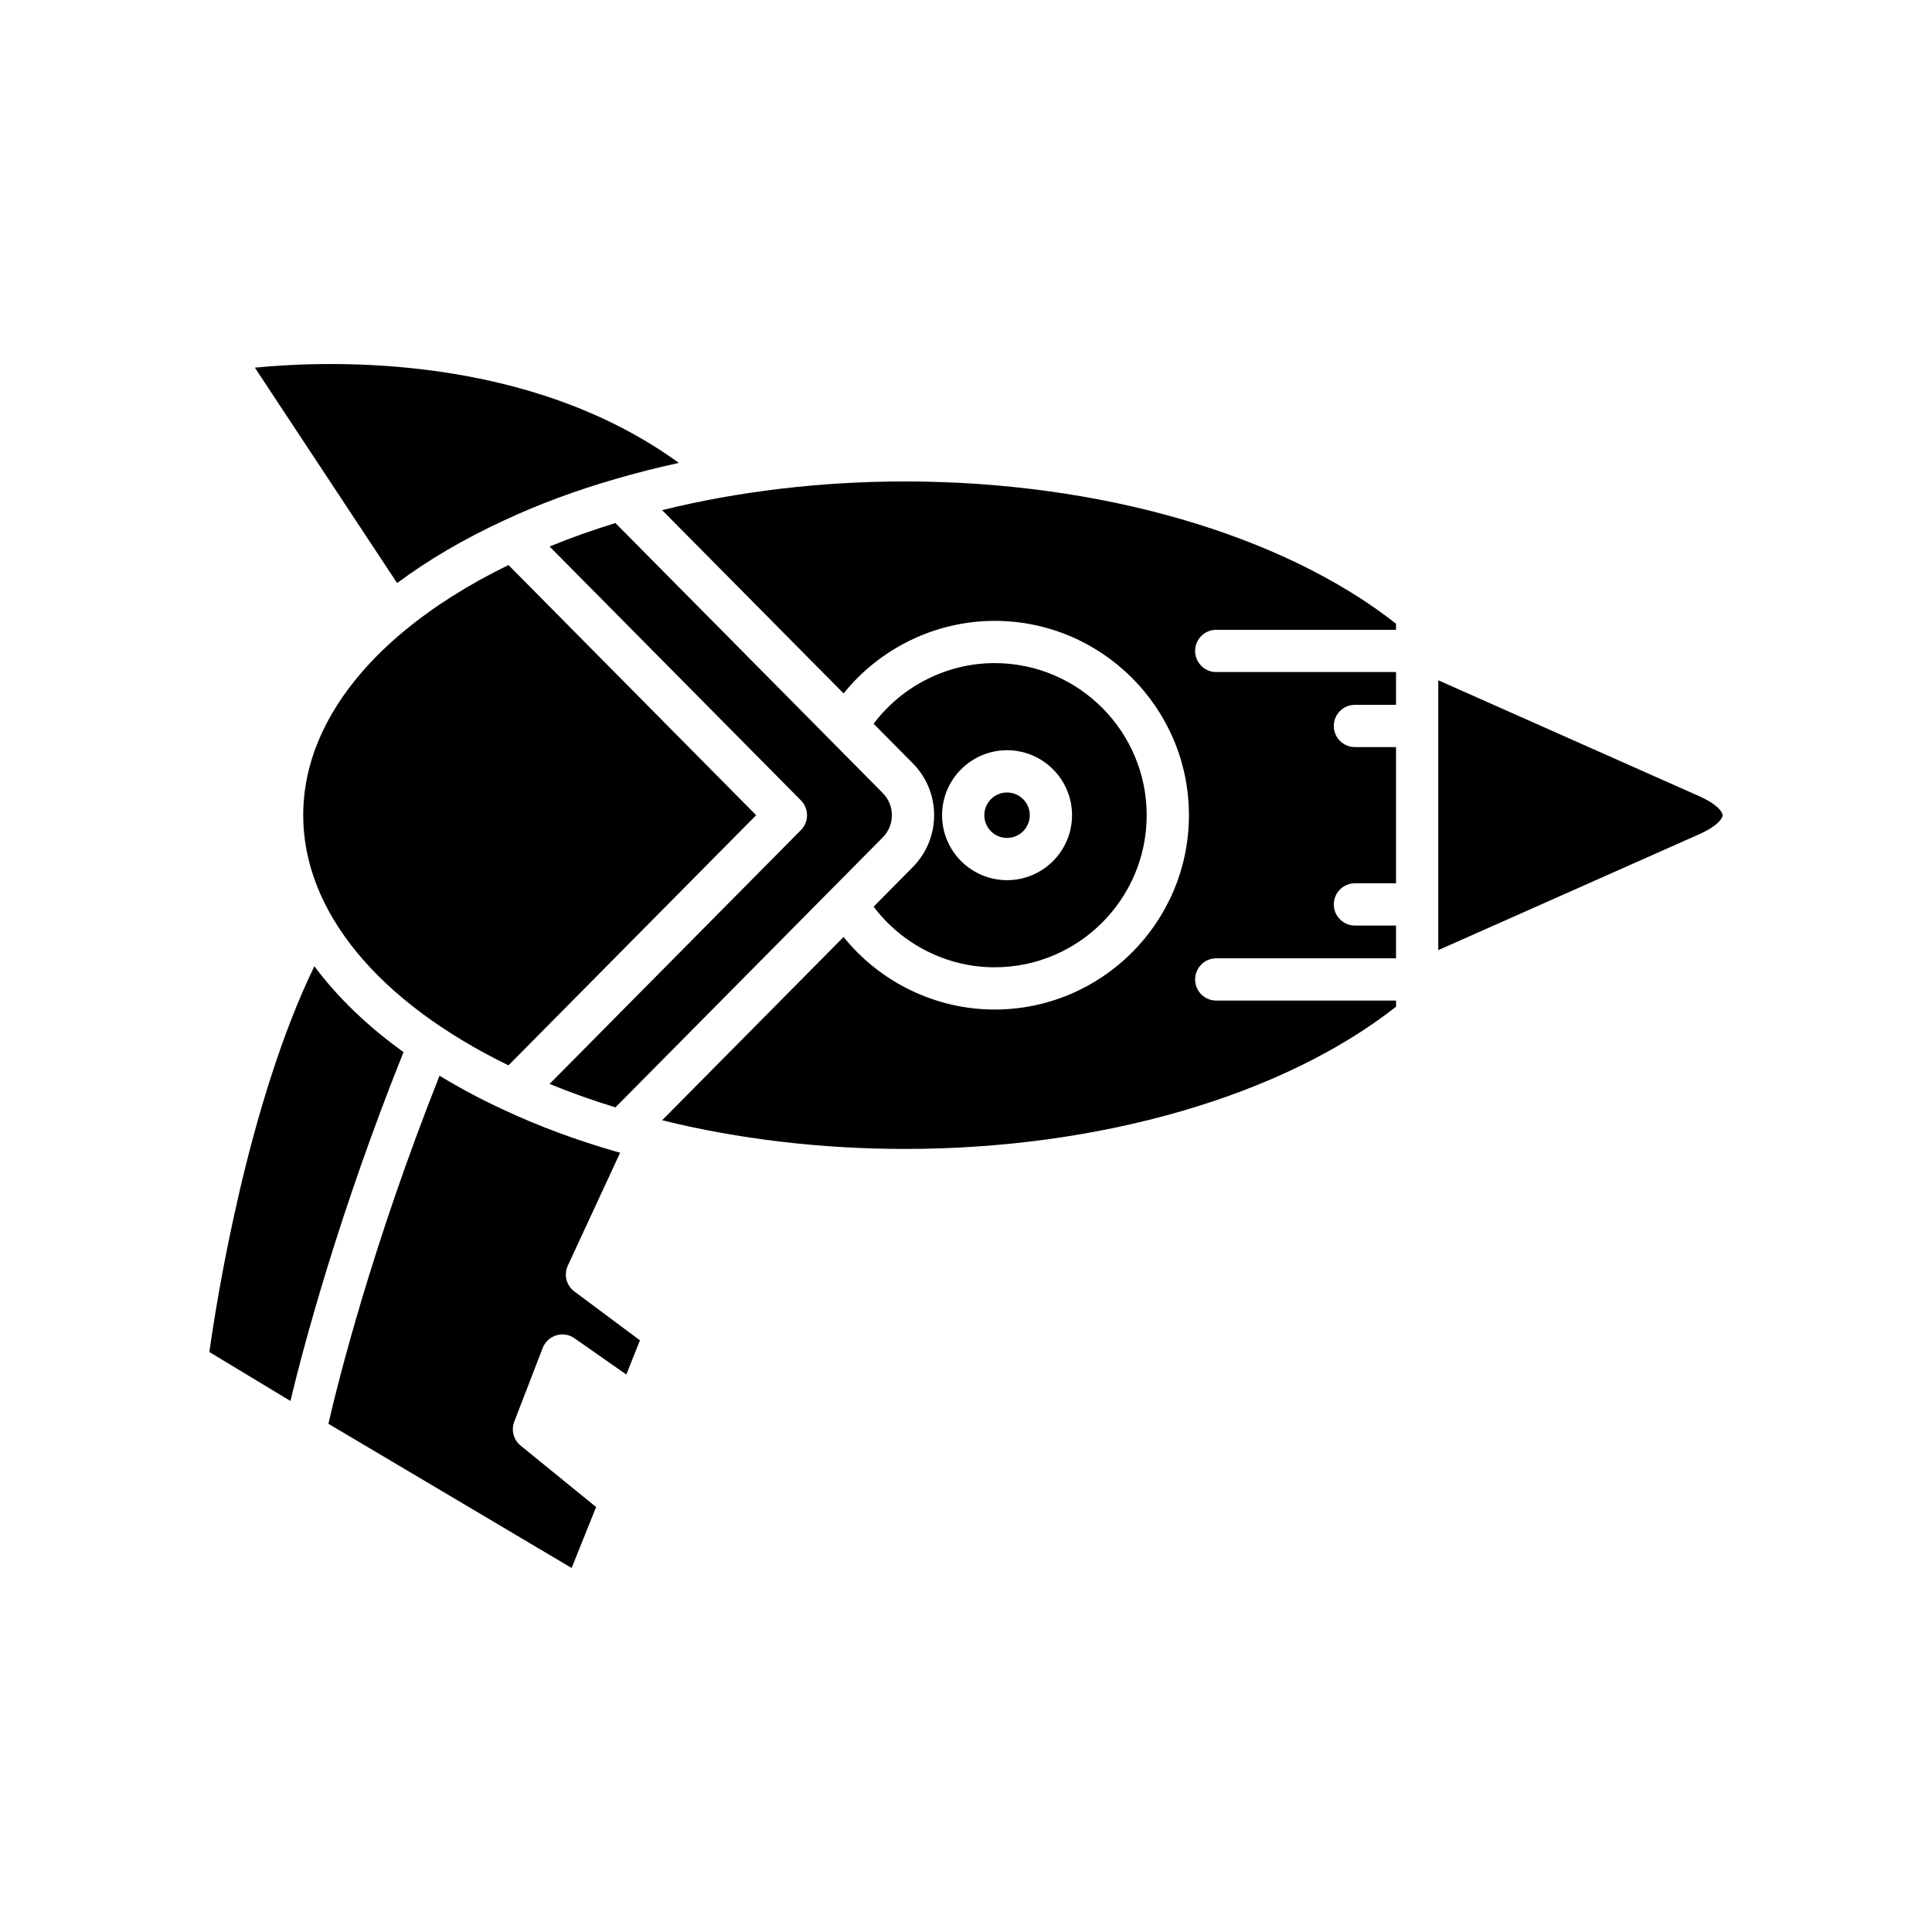
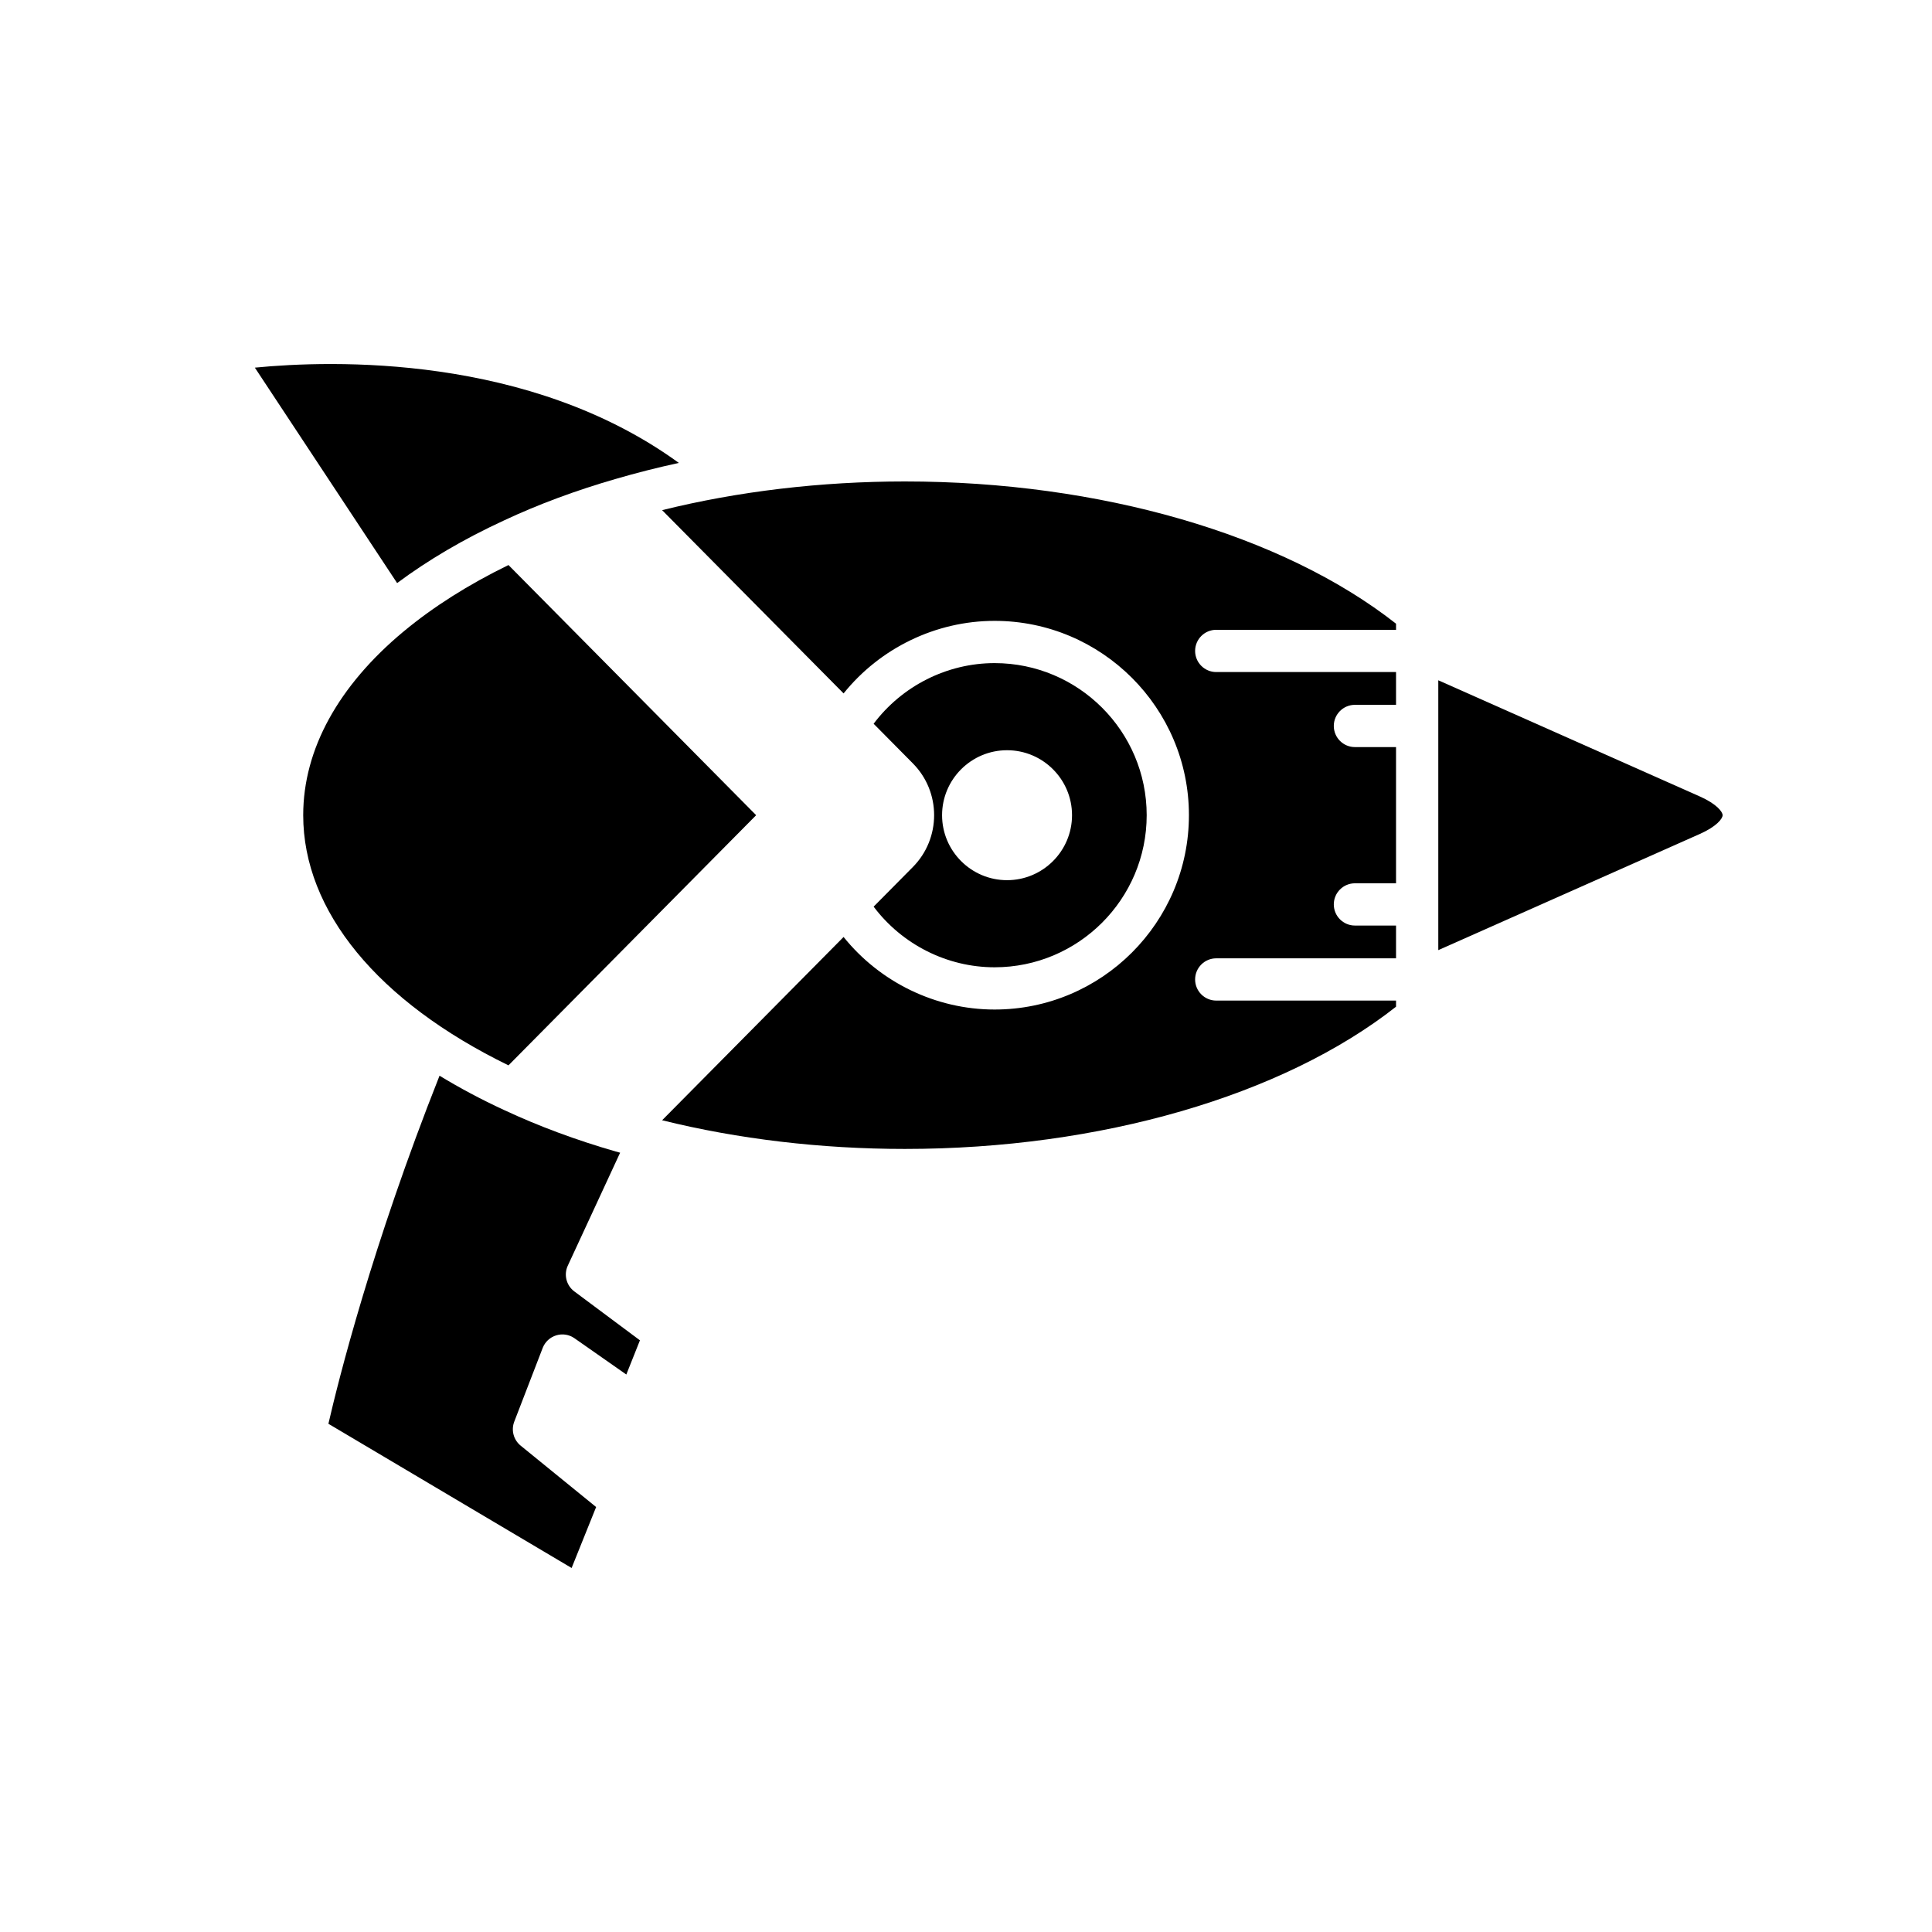
<svg xmlns="http://www.w3.org/2000/svg" fill="#000000" width="800px" height="800px" version="1.1" viewBox="144 144 512 512">
  <g>
    <path d="m600.51 360.04c0-0.922-1.609-3-6.039-4.969l-69.309-30.789v71.512l69.309-30.785c4.43-1.969 6.039-4.051 6.039-4.969z" />
    <path d="m301.98 543.38-20.004-16.273c-1.879-1.531-2.562-4.098-1.691-6.356l7.531-19.527c0.621-1.605 1.945-2.84 3.59-3.34 1.641-0.508 3.43-0.223 4.84 0.77l13.734 9.609 3.609-9.062-17.383-12.957c-2.125-1.582-2.848-4.438-1.73-6.84l13.863-29.926c-0.387-0.113-0.785-0.207-1.172-0.32h-0.004c-0.008-0.004-0.016-0.004-0.023-0.008h-0.008c-10.52-3.035-20.453-6.727-29.531-10.977h-0.004c-0.004-0.004-0.008-0.004-0.016-0.008-0.008-0.004-0.016-0.008-0.02-0.008l-0.004-0.004c-6.106-2.812-11.77-5.859-17.078-9.074-17.945 45.258-26.824 80.836-29.449 92.238l64.453 38.215z" />
-     <path d="m289.65 288.83 66.598 67.273c2.164 2.18 2.164 5.695 0 7.879l-66.598 67.266c5.547 2.289 11.383 4.367 17.445 6.219l70.809-71.512c0.004-0.004 0.012-0.012 0.02-0.02 3.25-3.25 3.246-8.539-0.004-11.789l-70.824-71.531c-6.059 1.848-11.895 3.93-17.445 6.215z" />
    <path d="m466.32 310.91h47.648l-0.004-1.625c-30.082-23.645-78.477-37.695-130.18-37.695-22.199 0-44.227 2.625-64.316 7.606l48.09 48.566c9.645-11.992 24.402-19.227 40.02-19.227 28.398 0 51.5 23.102 51.5 51.5 0 28.395-23.102 51.5-51.5 51.5-15.617 0-30.375-7.234-40.02-19.227l-48.09 48.57c20.086 4.981 42.117 7.602 64.316 7.602 51.711 0 100.11-14.051 130.18-37.691v-1.625h-47.648c-3.09 0-5.598-2.508-5.598-5.598s2.508-5.598 5.598-5.598h47.648v-8.688h-10.895c-3.09 0-5.598-2.508-5.598-5.598s2.508-5.598 5.598-5.598h10.895v-36.098h-10.895c-3.09 0-5.598-2.508-5.598-5.598s2.508-5.598 5.598-5.598h10.895v-8.688h-47.648c-3.09 0-5.598-2.508-5.598-5.598 0.004-3.09 2.508-5.598 5.602-5.598z" />
    <path d="m249.24 298.52c8.188-6.09 17.637-11.672 28.301-16.586 0.008-0.004 0.016-0.012 0.027-0.016 9.105-4.262 19.055-7.957 29.566-10.988h0.004c0.008 0 0.012-0.004 0.016-0.004s0.008-0.004 0.012-0.004h0.004c5.473-1.605 11.059-3.008 16.73-4.246-39.738-28.867-92.012-27.246-112.36-25.246z" />
    <path d="m278.75 426.33 65.637-66.293-65.637-66.297c-10.68 5.203-19.93 11.094-27.641 17.484-0.047 0.031-0.066 0.082-0.113 0.113-0.023 0.016-0.051 0.02-0.074 0.035-17.176 14.309-26.57 31.156-26.57 48.664 0 25.398 19.766 49.414 54.398 66.293z" />
-     <path d="m220.96 515.27c3.543-14.746 12.785-49.496 29.973-92.457-9.648-6.941-17.555-14.598-23.621-22.758-17.688 36.492-25.871 88.301-27.828 102.24z" />
-     <path d="m416.9 360.04c0 3.328-2.695 6.023-6.023 6.023s-6.023-2.695-6.023-6.023c0-3.328 2.695-6.023 6.023-6.023s6.023 2.695 6.023 6.023" />
    <path d="m375.52 384.27c7.504 9.984 19.41 16.07 32.059 16.07 22.227 0 40.305-18.082 40.305-40.305 0-22.227-18.082-40.305-40.305-40.305-12.648 0-24.555 6.086-32.059 16.07l10.34 10.445c7.59 7.594 7.594 19.969-0.004 27.586zm35.359-41.453c9.496 0 17.219 7.723 17.219 17.219 0 9.496-7.723 17.219-17.219 17.219s-17.219-7.727-17.219-17.219c0-9.496 7.723-17.219 17.219-17.219z" />
  </g>
</svg>